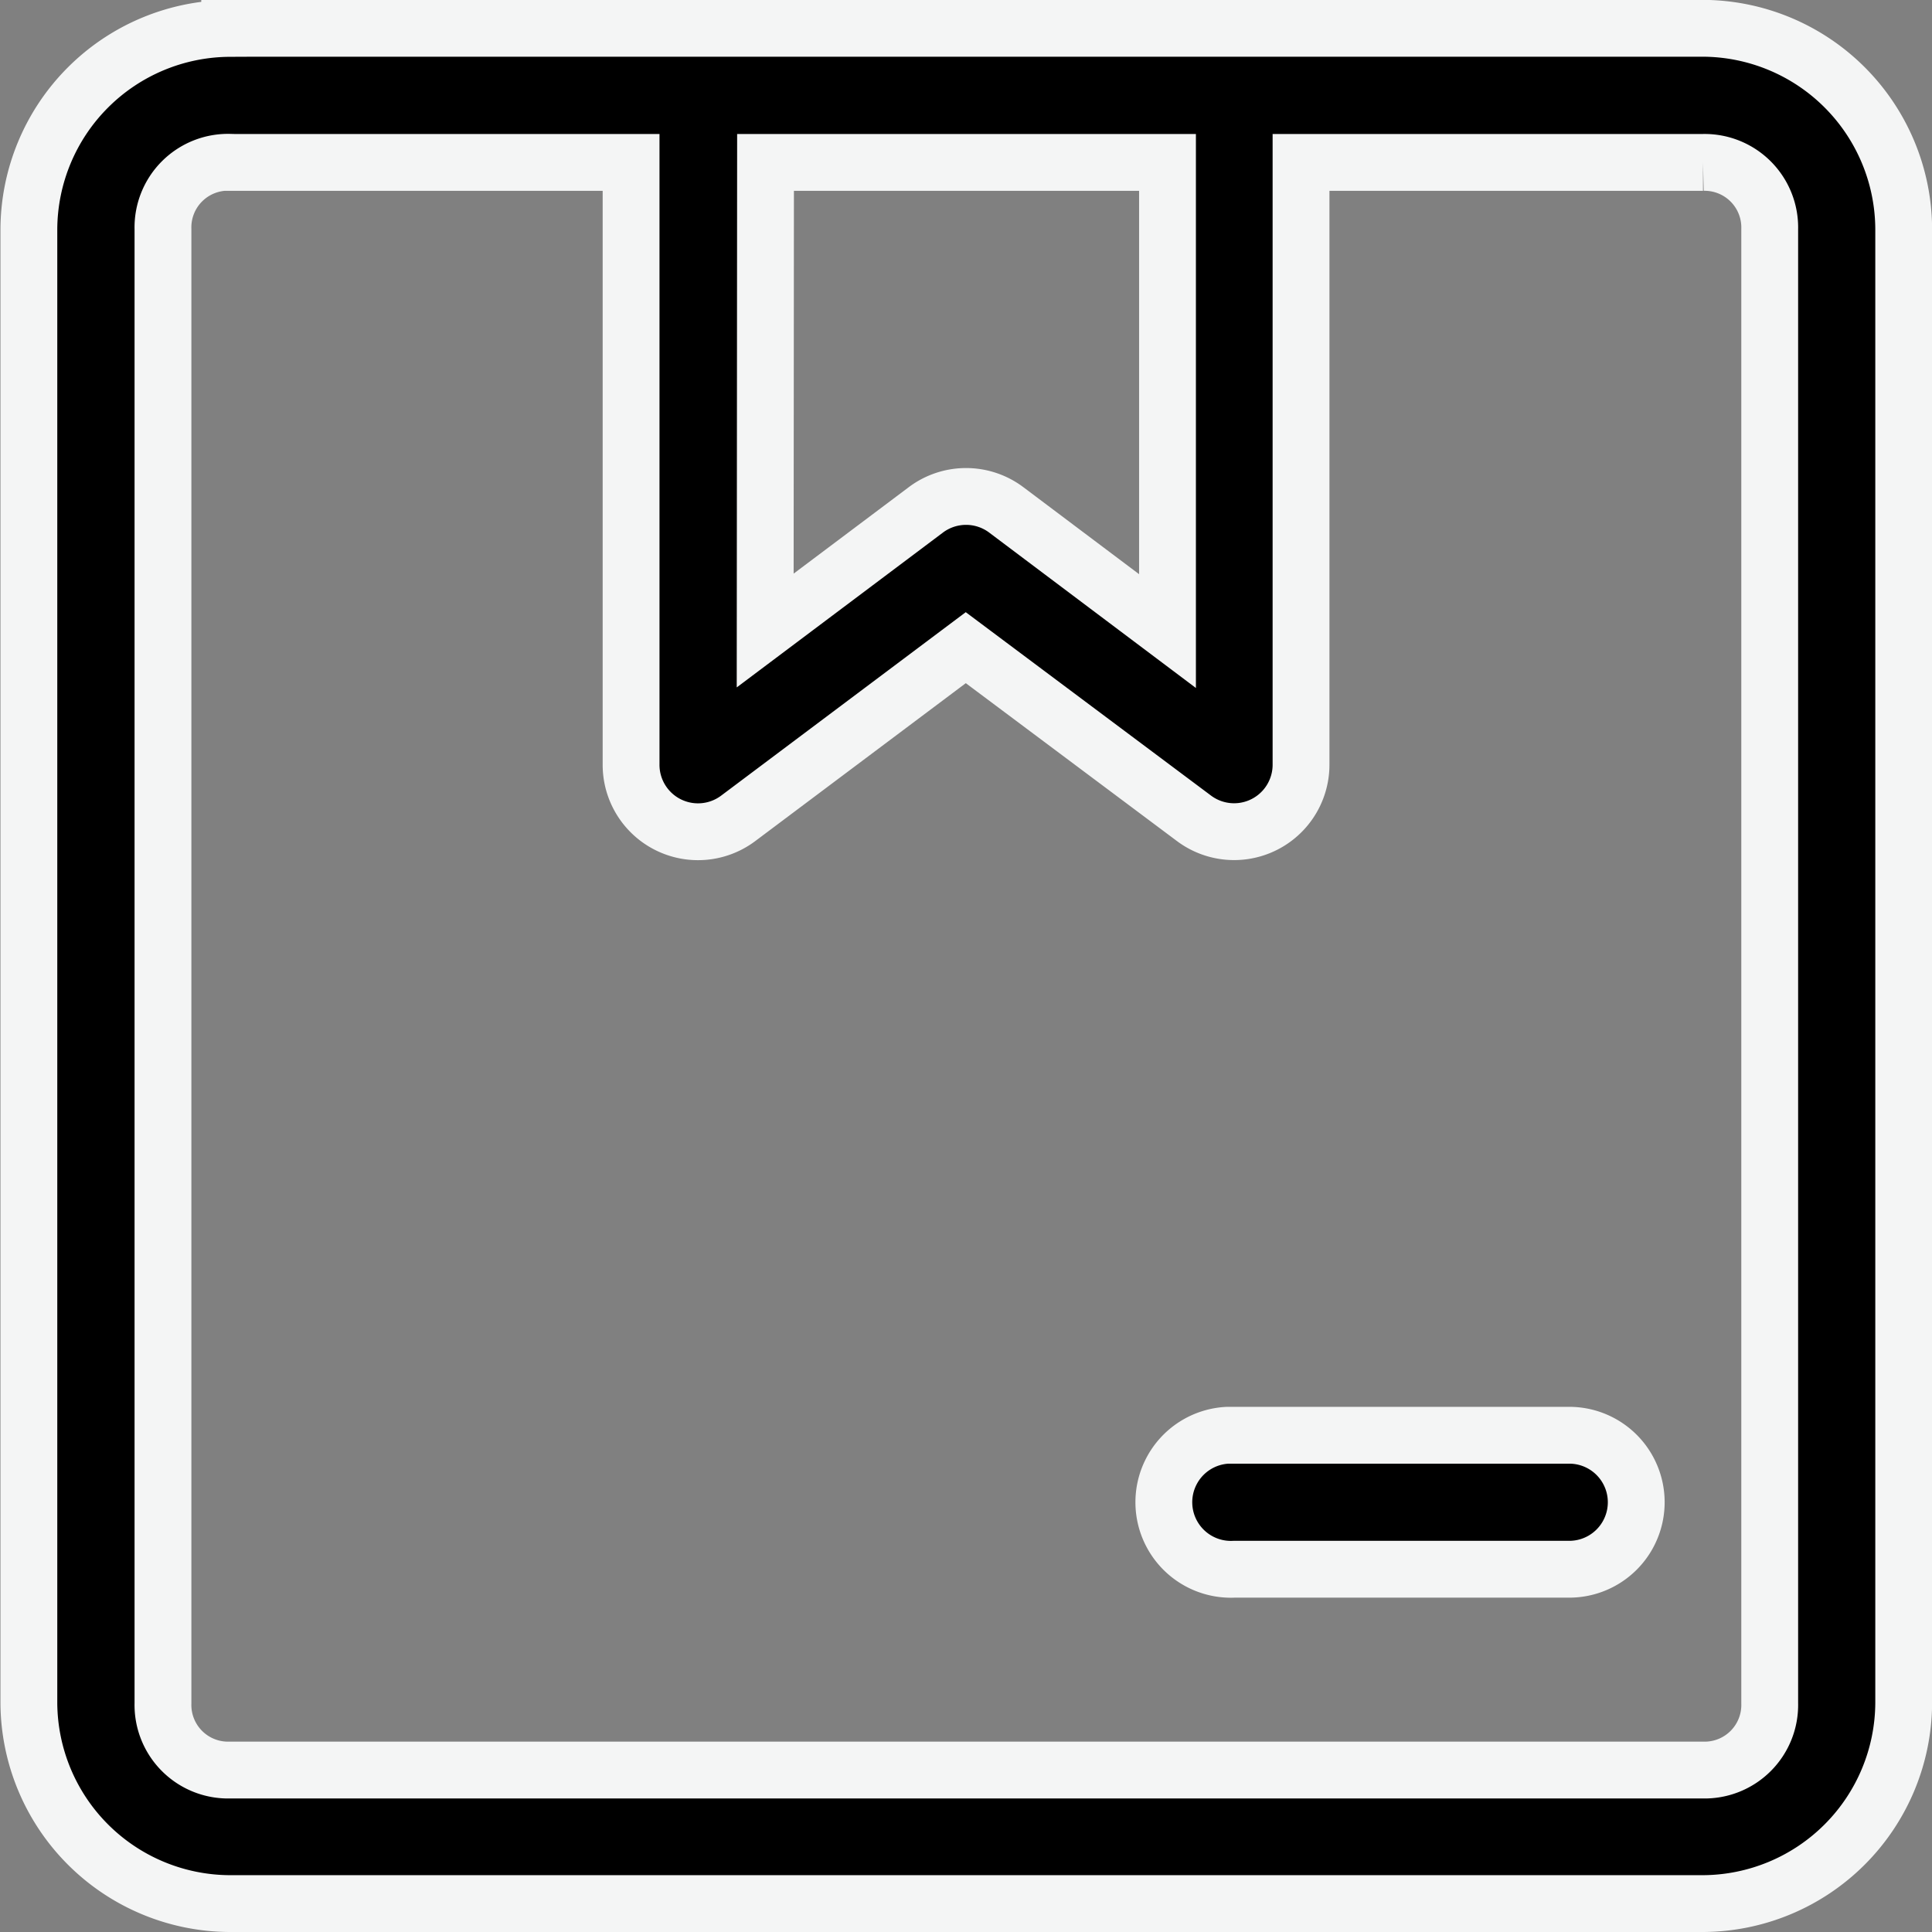
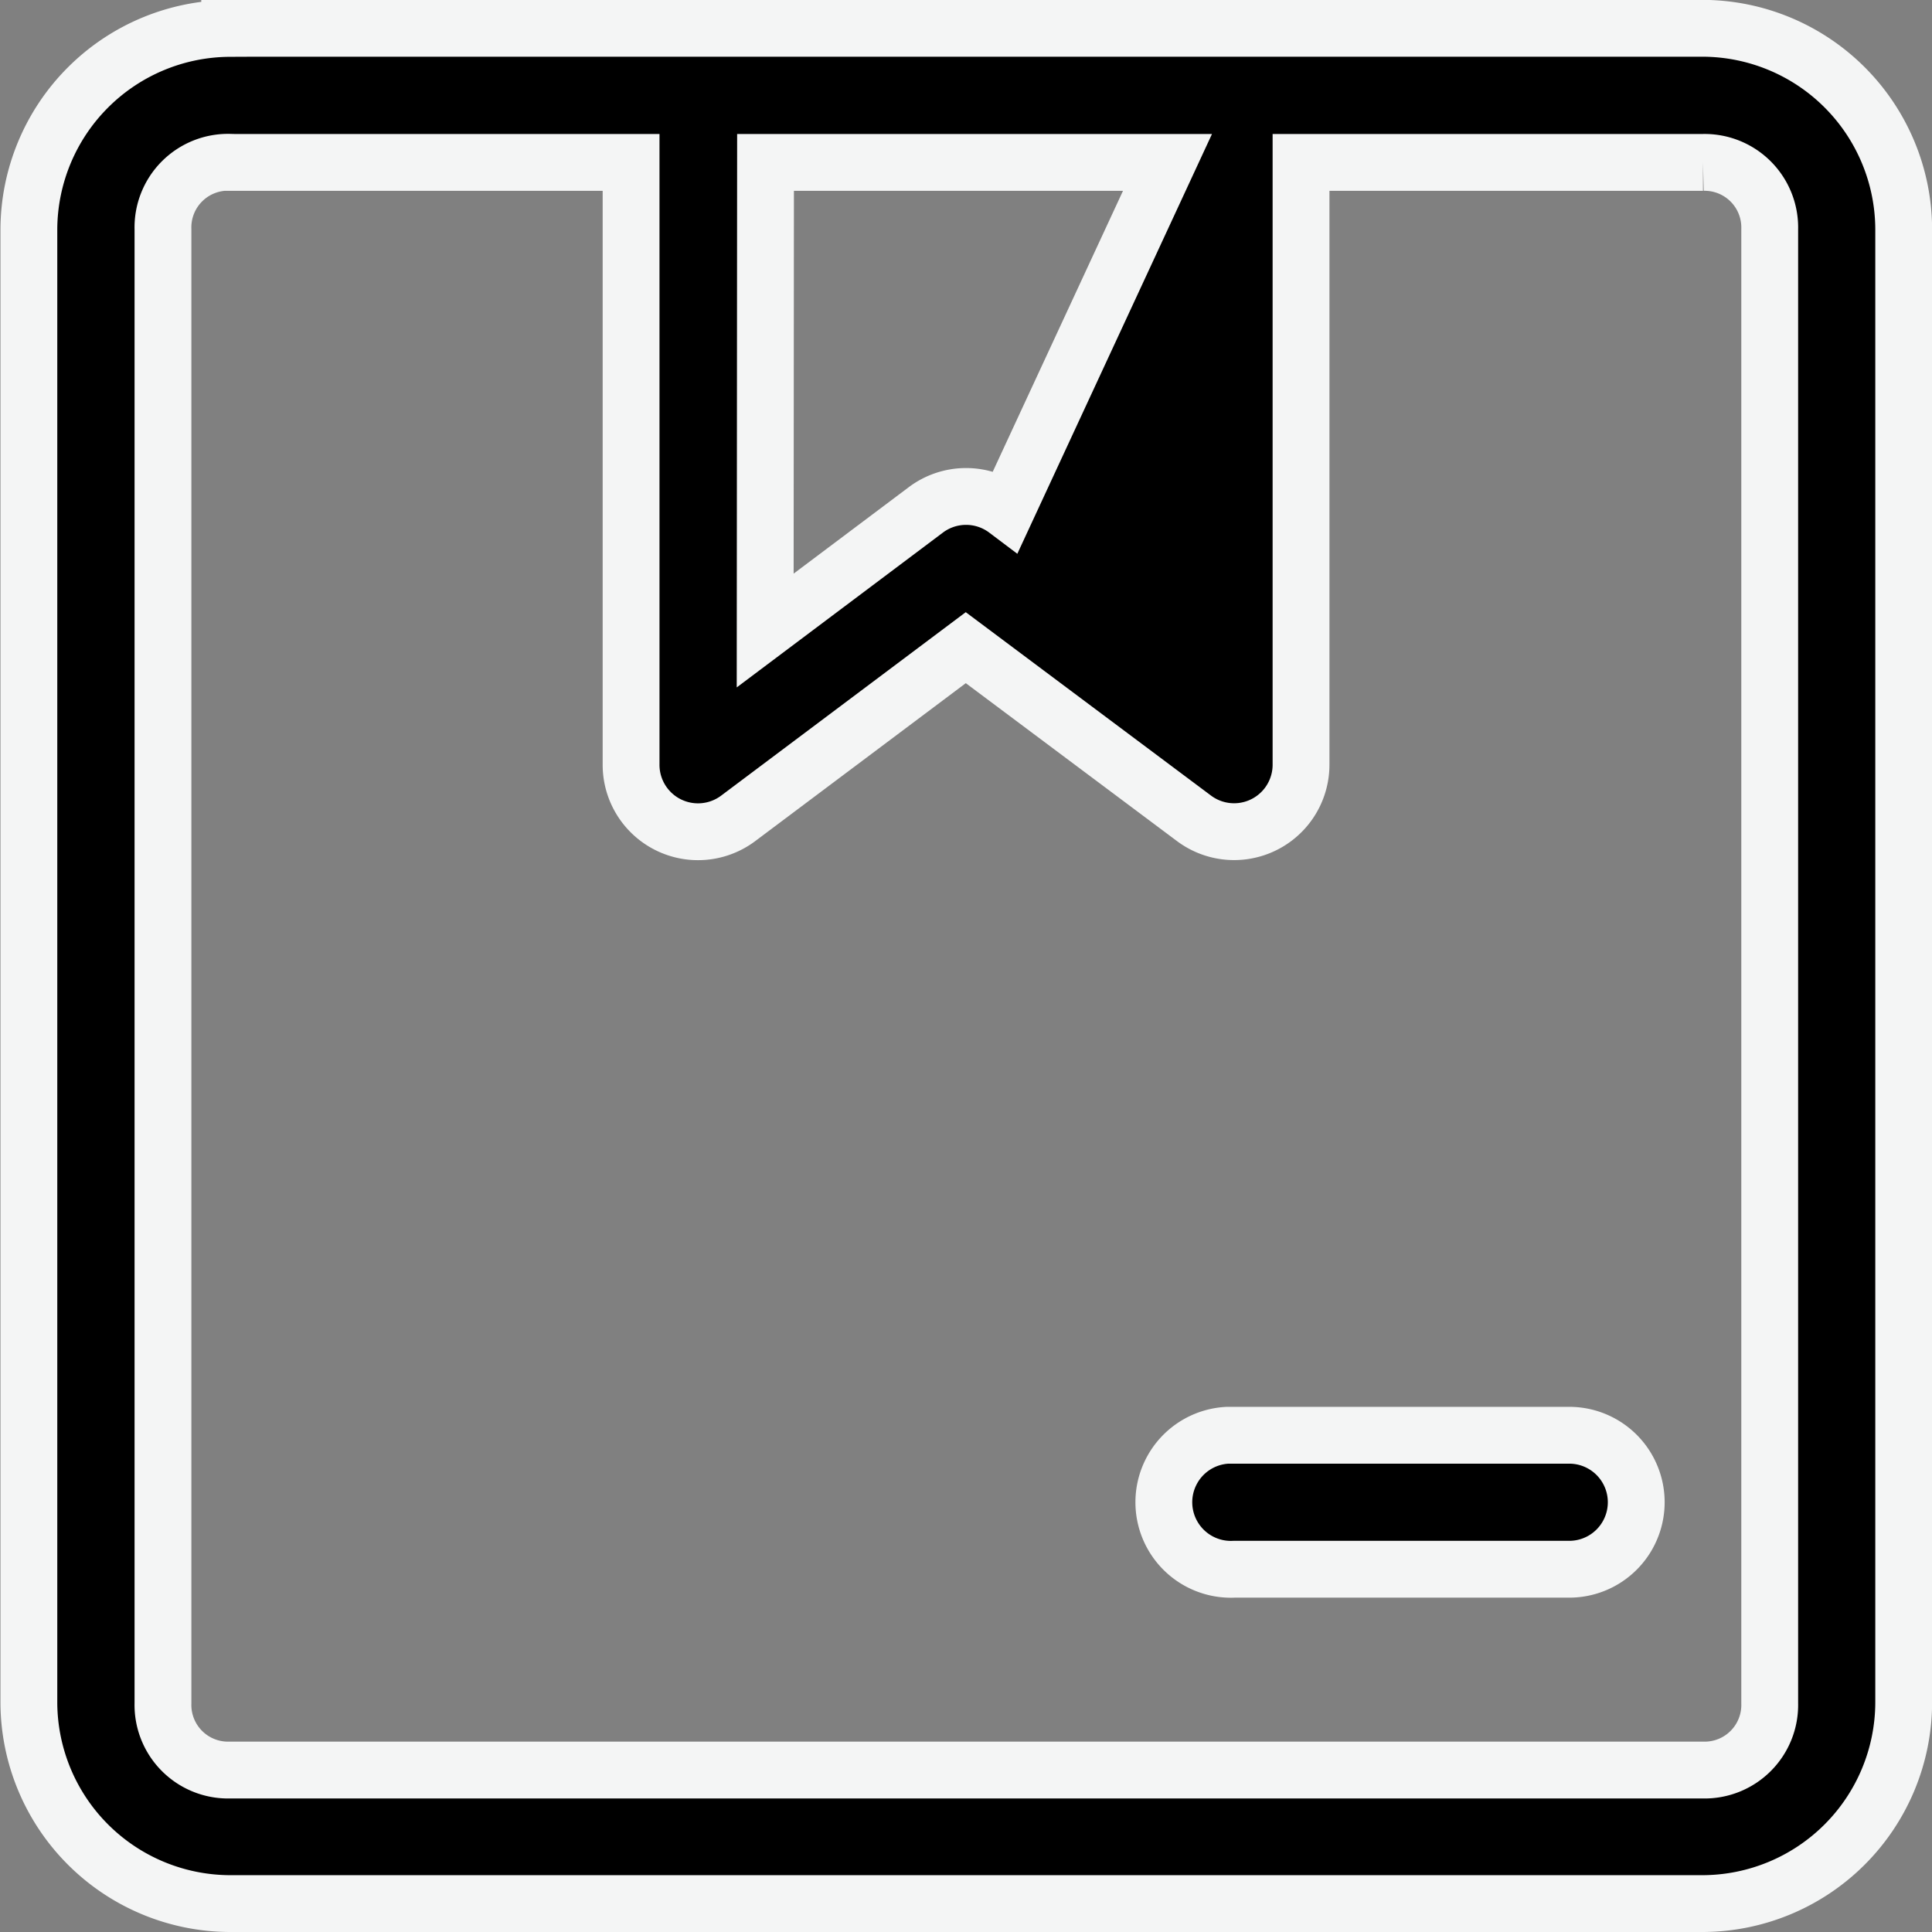
<svg xmlns="http://www.w3.org/2000/svg" viewBox="0 0 17 17" height="17" width="17">
  <rect x="0" y="0" width="17" height="17" fill="#808080" stroke="none" />
  <g transform="translate(-0.279 -288.813)" id="layer1">
-     <path stroke-width="0.5" stroke="#f4f5f5" d="M2.3,289.063a1.775,1.775,0,0,0-1.767,1.767V303.8A1.775,1.775,0,0,0,2.3,305.563H15.264a1.774,1.774,0,0,0,1.766-1.767V290.829a1.774,1.774,0,0,0-1.766-1.767H2.3Zm0,1.179H5.832v5.3a.589.589,0,0,0,.945.47l2-1.5,2.006,1.5a.589.589,0,0,0,.944-.47v-5.3h3.537a.573.573,0,0,1,.587.588V303.8a.573.573,0,0,1-.587.588H2.3a.573.573,0,0,1-.587-.588V290.829a.573.573,0,0,1,.587-.588Zm4.715,0h3.537v4.124L9.134,293.3a.589.589,0,0,0-.709,0l-1.413,1.061Zm4.067,11.2a.59.59,0,0,0,.056,1.179h2.949a.589.589,0,1,0,0-1.179H11.079Z" id="rect1211" />
+     <path stroke-width="0.5" stroke="#f4f5f5" d="M2.3,289.063a1.775,1.775,0,0,0-1.767,1.767V303.8A1.775,1.775,0,0,0,2.3,305.563H15.264a1.774,1.774,0,0,0,1.766-1.767V290.829a1.774,1.774,0,0,0-1.766-1.767H2.3Zm0,1.179H5.832v5.3a.589.589,0,0,0,.945.47l2-1.5,2.006,1.5a.589.589,0,0,0,.944-.47v-5.3h3.537a.573.573,0,0,1,.587.588V303.8a.573.573,0,0,1-.587.588H2.3a.573.573,0,0,1-.587-.588V290.829a.573.573,0,0,1,.587-.588Zm4.715,0h3.537L9.134,293.3a.589.589,0,0,0-.709,0l-1.413,1.061Zm4.067,11.2a.59.59,0,0,0,.056,1.179h2.949a.589.589,0,1,0,0-1.179H11.079Z" id="rect1211" />
  </g>
</svg>